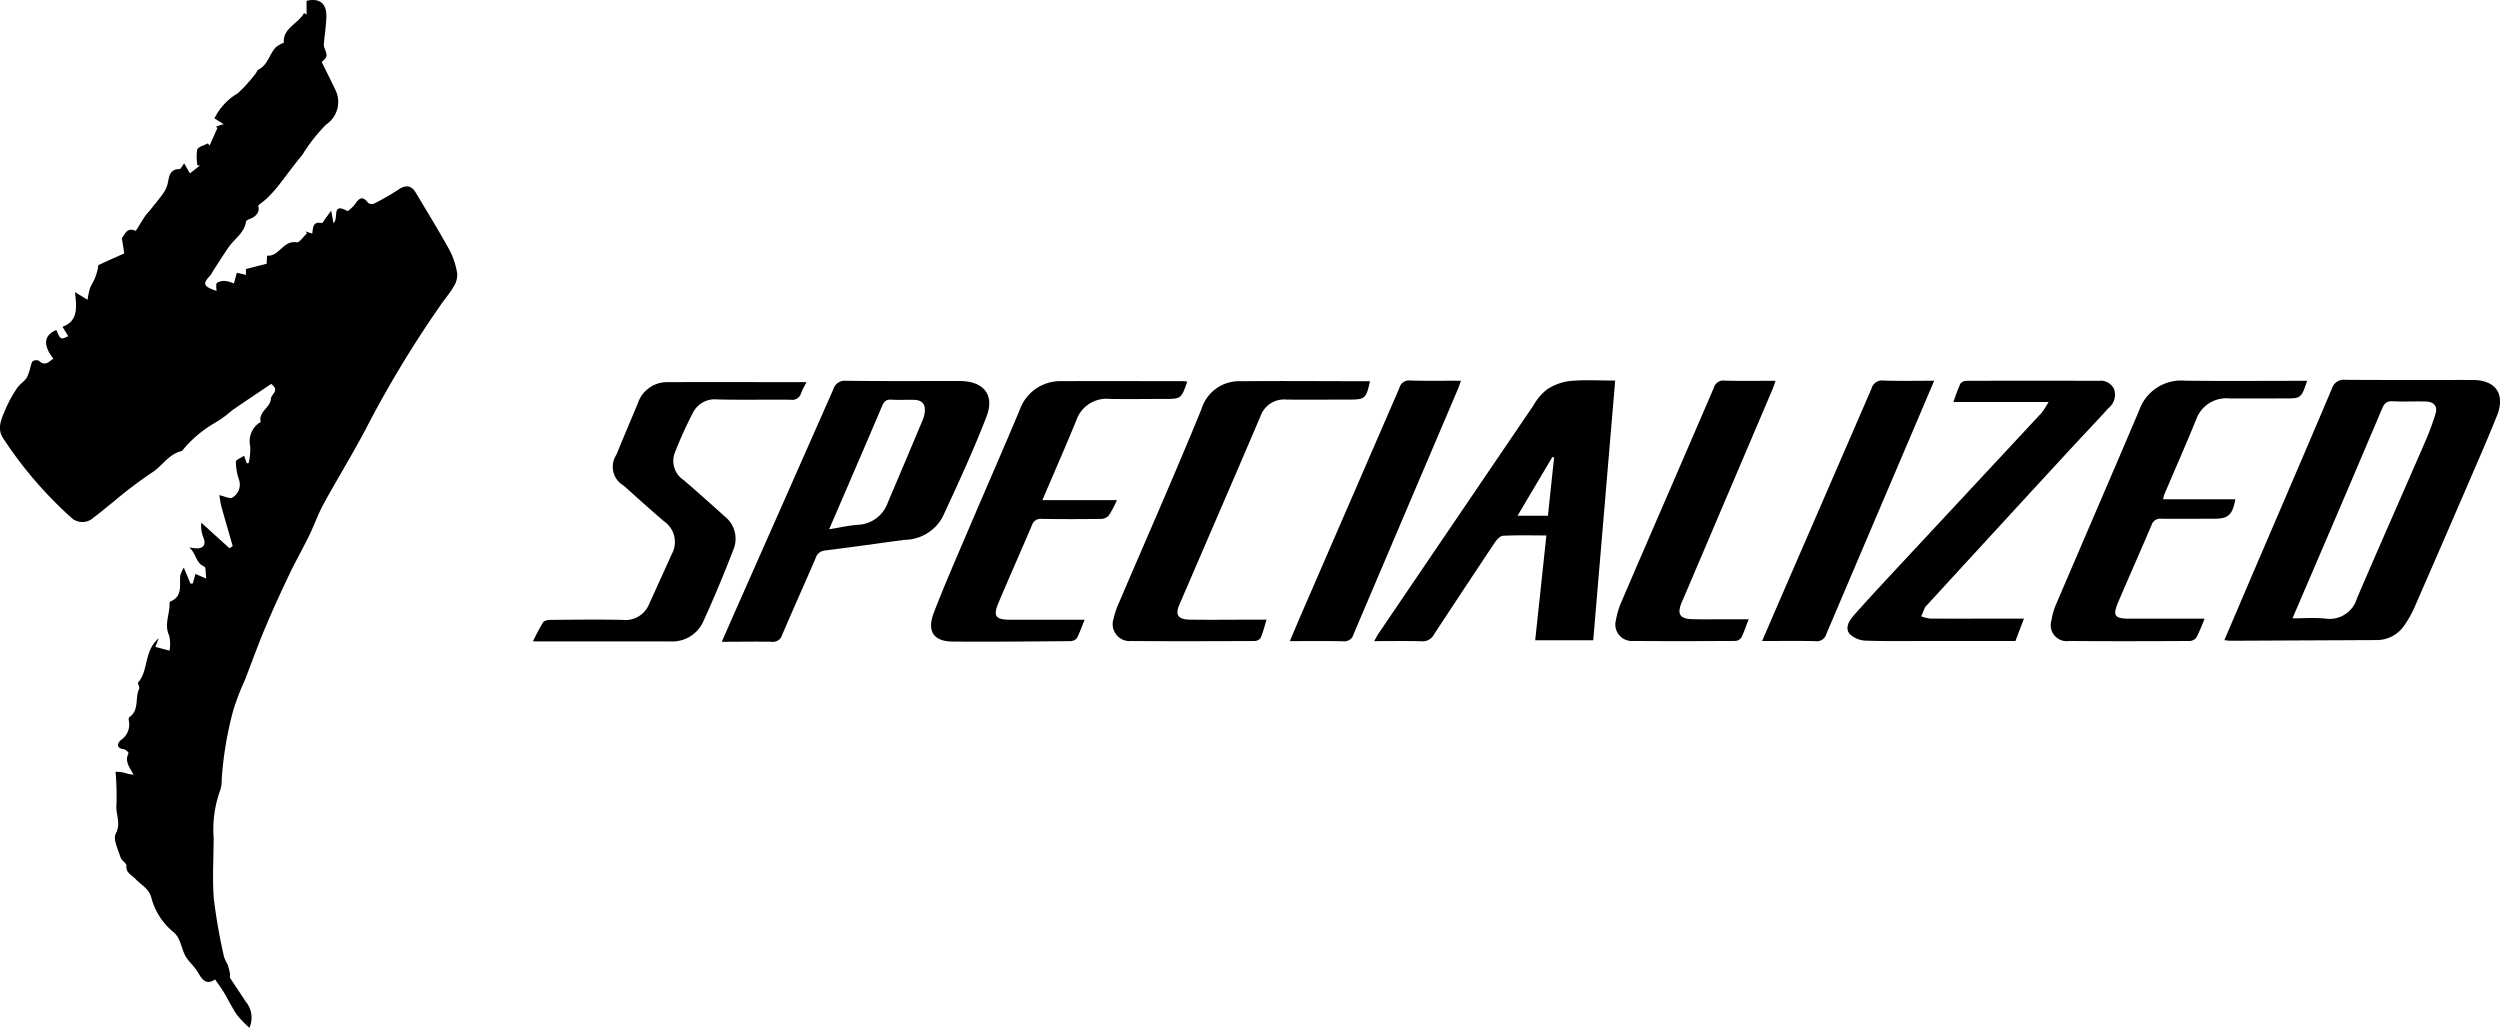
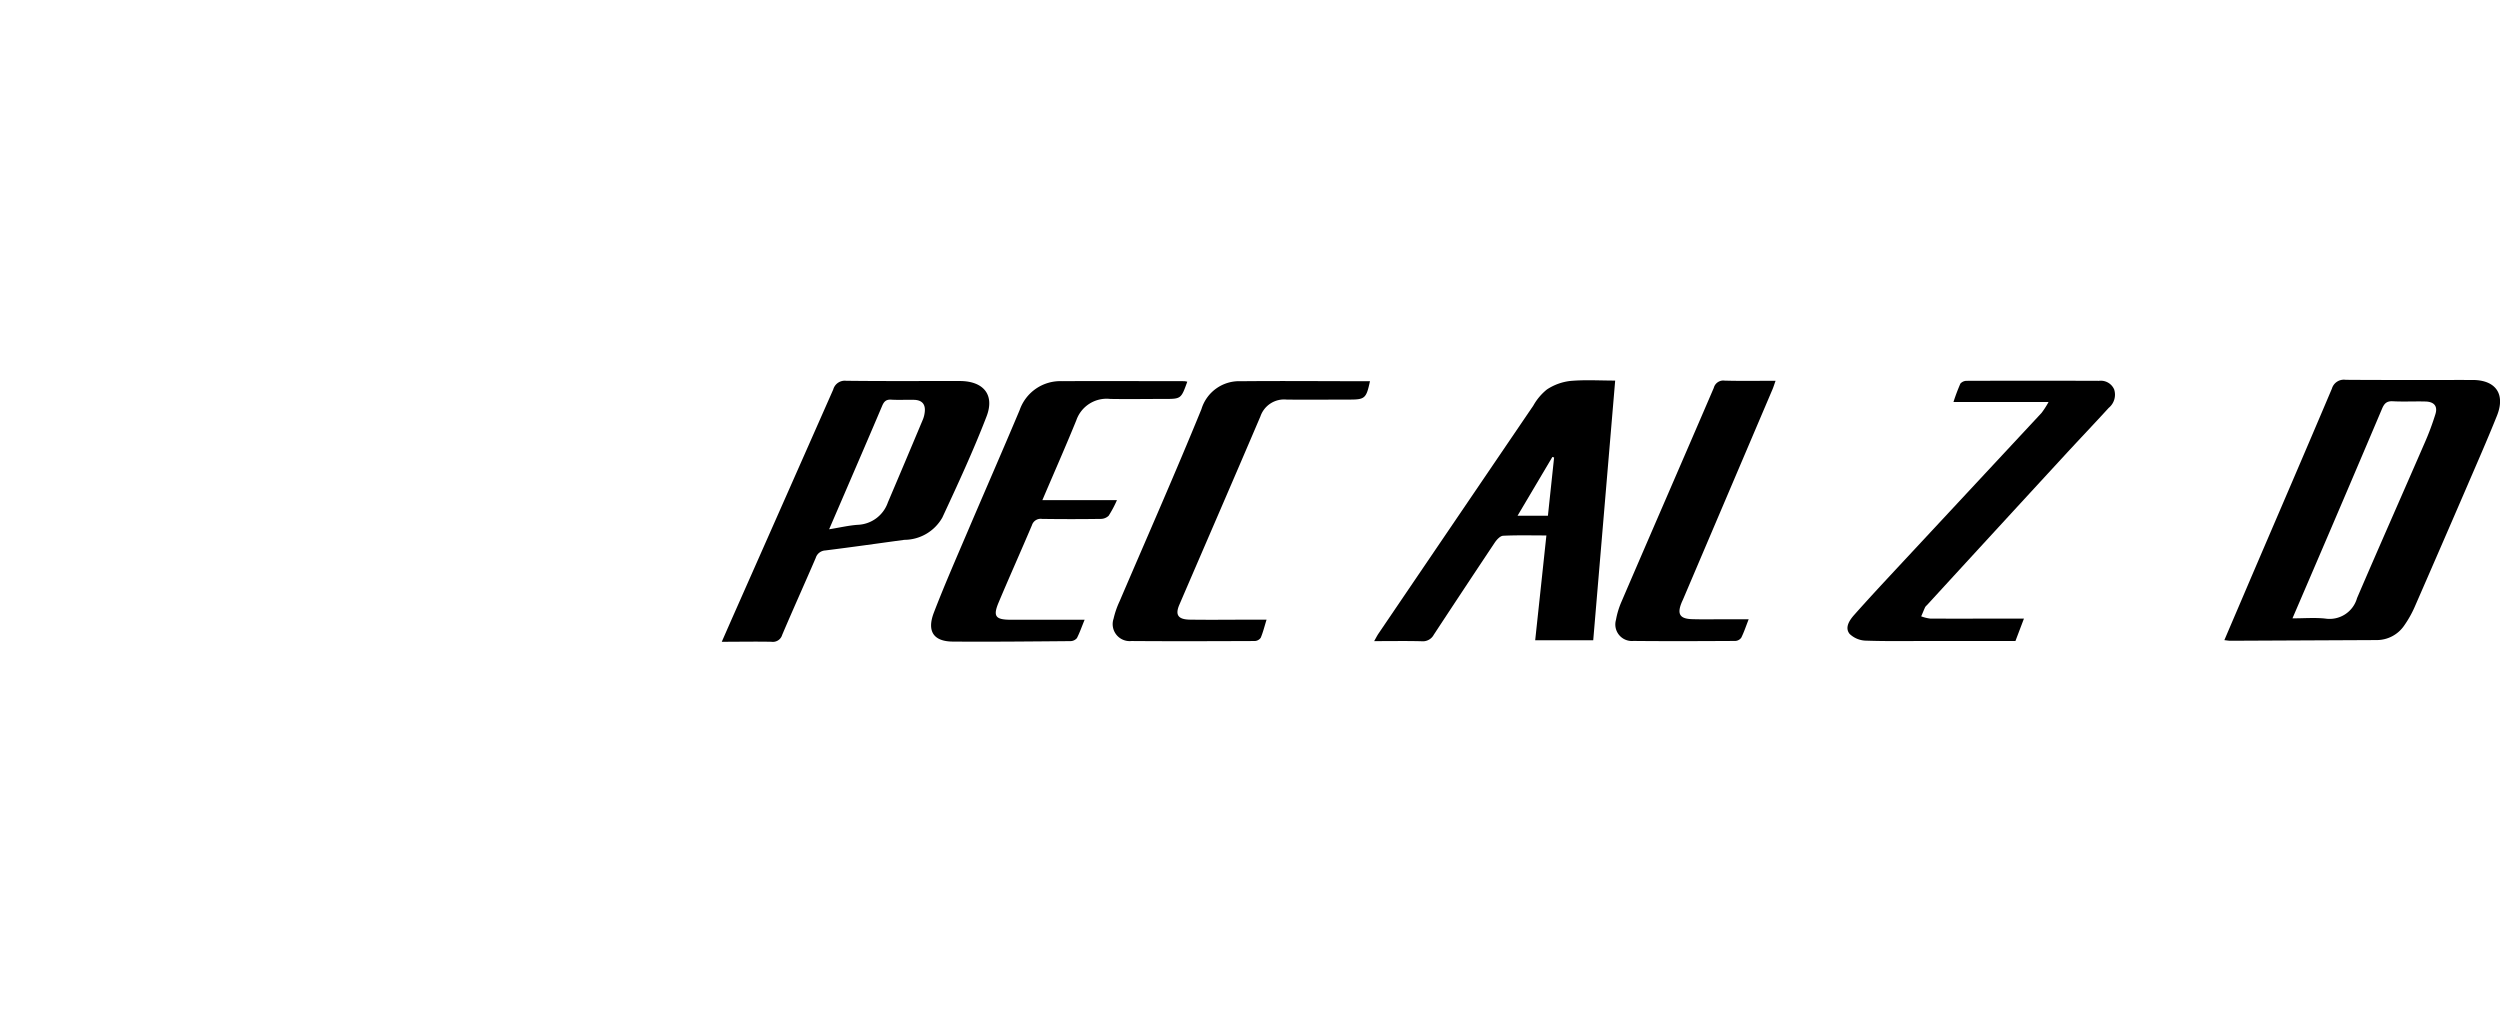
<svg xmlns="http://www.w3.org/2000/svg" width="97.778" height="40.194" viewBox="0 0 97.778 40.194">
  <defs>
    <clipPath id="clip-path">
      <rect id="Rectangle_196" data-name="Rectangle 196" width="97.778" height="40.194" fill="none" />
    </clipPath>
  </defs>
  <g id="Groupe_434" data-name="Groupe 434" transform="translate(0 0)">
    <g id="Groupe_433" data-name="Groupe 433" transform="translate(0 0)" clip-path="url(#clip-path)">
-       <path id="Tracé_451" data-name="Tracé 451" d="M9.75,40.194a4.163,4.163,0,0,1-.482-.5c-.189-.278-.336-.586-.509-.875-.1-.166-.216-.322-.346-.512-.42.274-.544-.09-.729-.365-.127-.189-.311-.343-.423-.539s-.158-.434-.255-.644a.809.809,0,0,0-.234-.314,2.582,2.582,0,0,1-.863-1.374c-.115-.342-.4-.467-.606-.69-.147-.158-.379-.231-.36-.524.006-.1-.192-.2-.23-.326-.094-.306-.3-.706-.187-.921.22-.412-.008-.763.028-1.136a10.315,10.315,0,0,0-.035-1.29,2.051,2.051,0,0,1,.323.032,1.4,1.4,0,0,0,.38.083c-.145-.286-.362-.514-.194-.841.01-.019-.106-.144-.171-.152-.33-.039-.272-.241-.119-.369a.73.73,0,0,0,.3-.755c-.008-.043-.006-.114.02-.132.4-.275.214-.752.383-1.107.03-.062-.037-.169-.053-.234.434-.463.223-1.243.821-1.748l-.132.34.554.147a1.523,1.523,0,0,0-.012-.585c-.208-.43.022-.834.012-1.248,0-.032.012-.085.033-.093.5-.2.343-.644.388-1.016a1.354,1.354,0,0,1,.137-.307l.263.63.091-.014.1-.368.423.183c-.028-.2-.008-.446-.073-.471-.342-.132-.314-.513-.593-.749a2.485,2.485,0,0,0,.311.038c.265-.007.347-.173.245-.423a1.173,1.173,0,0,1-.082-.582l1.1,1,.128-.083c-.15-.518-.3-1.036-.445-1.556a3.845,3.845,0,0,1-.076-.438c.207.046.385.147.5.1a.592.592,0,0,0,.265-.709,2.183,2.183,0,0,1-.12-.7c0-.072.191-.144.32-.233l.108.3c.035-.009.072-.012.073-.02a2.453,2.453,0,0,0,.06-.649.875.875,0,0,1,.328-.9c.027-.019.084-.041.081-.05-.1-.406.38-.555.4-.912.011-.182.364-.324.008-.576-.49.33-1.01.676-1.524,1.03a4.424,4.424,0,0,1-.729.524,4.587,4.587,0,0,0-1.178,1c-.026.022-.045.065-.073.072-.509.116-.755.594-1.171.849A16.956,16.956,0,0,0,4.4,19.656c-.246.191-.481.4-.732.579a.64.64,0,0,1-.912-.018,15.741,15.741,0,0,1-2.648-3.1c-.239-.389-.035-.764.11-1.12a4.983,4.983,0,0,1,.448-.815c.1-.151.271-.253.374-.4a1.654,1.654,0,0,0,.144-.4c.031-.089.042-.2.1-.256a.248.248,0,0,1,.242-.014c.239.225.385.035.56-.084-.414-.535-.371-.916.116-1.121.17.383.17.383.466.241l-.224-.367c.611-.225.556-.733.49-1.356l.491.3a3.042,3.042,0,0,1,.087-.429c.051-.145.142-.274.2-.416a2.8,2.8,0,0,0,.108-.336c.017-.06.006-.162.04-.178.308-.15.623-.285,1-.455-.021-.134-.055-.349-.095-.6.119-.13.192-.445.541-.28a2.01,2.01,0,0,0,.141-.222c.08-.126.156-.254.243-.376.056-.08.128-.149.19-.225.156-.2.318-.388.464-.591a1.266,1.266,0,0,0,.2-.378c.078-.278.042-.622.482-.627.047,0,.092-.112.177-.222l.226.391.395-.31h-.1a1.8,1.8,0,0,1-.01-.619c.038-.113.266-.164.408-.243l.078.08L8.506,5l-.069-.046.308-.1L8.387,4.63A2.348,2.348,0,0,1,9.3,3.648a5.565,5.565,0,0,0,.691-.763c.045-.052.067-.139.122-.165.375-.187.421-.623.69-.886A1.4,1.4,0,0,1,11.1,1.67c-.042-.569.552-.727.79-1.158l.1.055V.033c.508-.127.795.108.775.639-.013.356-.071.709-.1,1.065A.419.419,0,0,0,12.7,1.9c.11.311.111.311-.118.525.179.364.361.726.537,1.091a1.066,1.066,0,0,1-.366,1.357,6.7,6.7,0,0,0-.935,1.194c-.335.4-.639.827-.963,1.237a5.1,5.1,0,0,1-.405.442c-.095.094-.205.17-.352.29.068.222-.043.426-.343.533-.051.018-.127.059-.133.1-.067.445-.451.669-.68,1s-.434.66-.65.992a.536.536,0,0,1-.047.089c-.334.356-.309.439.221.629,0-.115-.031-.268.024-.317a.517.517,0,0,1,.337-.07,1.376,1.376,0,0,1,.322.094l.114-.419.356.085v-.23l.81-.206c.006-.115.011-.212.017-.317.477.041.63-.613,1.158-.521.108.019.262-.226.4-.349l-.051-.078.26.085c.033-.23.015-.485.367-.412.042.009.116-.138.174-.213s.1-.143.2-.268c.041.226.065.356.088.487.223-.185-.1-.836.555-.471a1.607,1.607,0,0,0,.282-.263c.153-.237.293-.358.515-.068a.237.237,0,0,0,.223.041,9.139,9.139,0,0,0,.965-.553c.269-.186.5-.177.667.1.45.752.91,1.5,1.333,2.266a2.993,2.993,0,0,1,.3.912.847.847,0,0,1-.137.513c-.149.256-.347.483-.515.729a42.961,42.961,0,0,0-2.807,4.618c-.55,1.074-1.19,2.1-1.769,3.16-.219.4-.368.837-.569,1.248-.258.527-.552,1.037-.8,1.567-.326.683-.64,1.373-.932,2.071-.276.657-.516,1.329-.773,1.993a9.477,9.477,0,0,0-.462,1.206,13.961,13.961,0,0,0-.448,2.691,1.148,1.148,0,0,1-.055.408,4.512,4.512,0,0,0-.259,1.866c0,.805-.057,1.615.01,2.415a22.1,22.1,0,0,0,.4,2.258,2.051,2.051,0,0,0,.131.273,2.965,2.965,0,0,1,.1.369c.011.054-.021.127,0,.166.2.311.411.612.608.924a.979.979,0,0,1,.151,1.029" transform="translate(0 0)" />
      <path id="Tracé_452" data-name="Tracé 452" d="M175.714,40.18c.359-.842.7-1.635,1.037-2.428,1.058-2.468,2.122-4.934,3.168-7.406a.488.488,0,0,1,.54-.343c1.653.012,3.305.005,4.958.006.909,0,1.3.551.953,1.408-.39.973-.814,1.932-1.23,2.9q-.98,2.27-1.97,4.536a4.186,4.186,0,0,1-.419.753,1.3,1.3,0,0,1-1.09.576l-5.719.027c-.055,0-.11-.011-.228-.024m2.662-.853c.468,0,.875-.034,1.275.008a1.115,1.115,0,0,0,1.251-.8c.869-2.024,1.762-4.037,2.639-6.057a10.547,10.547,0,0,0,.424-1.131c.1-.315-.046-.488-.378-.5-.427-.012-.857.013-1.283-.01-.244-.014-.341.09-.428.3q-1.329,3.136-2.674,6.267c-.267.623-.535,1.246-.826,1.923" transform="translate(-88.715 -15.148)" />
      <path id="Tracé_453" data-name="Tracé 453" d="M117.976,30.061c-.287,3.4-.571,6.764-.858,10.152h-2.27c.146-1.36.29-2.708.438-4.1-.59,0-1.143-.015-1.693.012-.113.005-.248.151-.324.264q-1.2,1.8-2.387,3.607a.485.485,0,0,1-.475.255c-.6-.016-1.2-.005-1.857-.005.067-.118.108-.2.161-.282q3.032-4.469,6.067-8.934a2.148,2.148,0,0,1,.53-.627,2.091,2.091,0,0,1,.91-.332c.57-.052,1.148-.015,1.757-.015m-2.629,5.287c.081-.767.162-1.523.242-2.279l-.067-.022-1.363,2.3Z" transform="translate(-54.805 -15.171)" />
      <path id="Tracé_454" data-name="Tracé 454" d="M57.017,40.288c.191-.434.351-.8.513-1.166q1.925-4.348,3.846-8.7a.469.469,0,0,1,.507-.34c1.479.018,2.959.007,4.438.009.924,0,1.38.531,1.051,1.386-.517,1.342-1.123,2.651-1.73,3.956a1.718,1.718,0,0,1-1.489.87c-1.029.14-2.058.287-3.089.415a.413.413,0,0,0-.373.292c-.433,1.006-.883,2-1.313,3.012a.377.377,0,0,1-.414.268c-.622-.013-1.245,0-1.947,0m4.2-4.4c.42-.068.768-.151,1.119-.175a1.3,1.3,0,0,0,1.177-.876q.691-1.623,1.372-3.249a1.075,1.075,0,0,0,.068-.268c.043-.317-.1-.486-.414-.495-.3-.008-.6.011-.9-.007-.2-.012-.28.078-.352.248-.485,1.146-.98,2.288-1.472,3.432l-.6,1.39" transform="translate(-28.787 -15.189)" />
-       <path id="Tracé_455" data-name="Tracé 455" d="M172.039,30.069c-.237.693-.237.693-.892.693-.716,0-1.434.006-2.151,0a1.25,1.25,0,0,0-1.3.825c-.4.982-.829,1.953-1.244,2.93a1.506,1.506,0,0,0-.049.19h2.827c-.115.618-.277.761-.838.761-.683,0-1.365.006-2.047,0a.354.354,0,0,0-.392.243c-.423,1-.866,1.988-1.292,2.986-.246.576-.168.68.468.68h2.895a7.83,7.83,0,0,1-.312.728.354.354,0,0,1-.265.144c-1.572.008-3.145.012-4.718,0a.626.626,0,0,1-.692-.807,2.473,2.473,0,0,1,.181-.628c1.083-2.534,2.178-5.064,3.256-7.6a1.733,1.733,0,0,1,1.786-1.146c1.583.019,3.167.005,4.782.005" transform="translate(-81.802 -15.179)" />
      <path id="Tracé_456" data-name="Tracé 456" d="M152.843,39.376l-.333.878h-3.231c-.867,0-1.734.017-2.6-.012a.955.955,0,0,1-.656-.265c-.2-.25,0-.54.182-.745.613-.69,1.244-1.365,1.873-2.041q2.726-2.928,5.452-5.856a3.333,3.333,0,0,0,.274-.426h-3.719a7.633,7.633,0,0,1,.271-.72.327.327,0,0,1,.252-.109q2.584-.009,5.167,0a.569.569,0,0,1,.594.333.665.665,0,0,1-.21.723c-.568.622-1.15,1.232-1.721,1.852q-2.7,2.931-5.391,5.866a.348.348,0,0,0-.069.077c-.055.118-.1.24-.155.36a1.534,1.534,0,0,0,.35.087c1.075.007,2.15,0,3.225,0h.447" transform="translate(-73.683 -15.185)" />
      <path id="Tracé_457" data-name="Tracé 457" d="M83.56,30.126c-.243.673-.243.673-.9.673-.705,0-1.41.012-2.115,0a1.253,1.253,0,0,0-1.326.838c-.417,1.023-.863,2.034-1.327,3.12h2.917a4.365,4.365,0,0,1-.324.61.449.449,0,0,1-.318.124q-1.144.016-2.288,0a.356.356,0,0,0-.394.245c-.427,1.008-.876,2.007-1.3,3.015-.231.544-.133.682.46.684.947,0,1.894,0,2.9,0-.109.263-.19.5-.3.715a.328.328,0,0,1-.248.121c-1.537.013-3.073.03-4.61.018-.748-.005-1.018-.4-.74-1.129.409-1.064.868-2.11,1.315-3.159.678-1.59,1.372-3.174,2.042-4.767a1.682,1.682,0,0,1,1.659-1.13c1.595-.01,3.189,0,4.784,0a.781.781,0,0,1,.124.024" transform="translate(-37.124 -15.196)" />
-       <path id="Tracé_458" data-name="Tracé 458" d="M52.8,30.174c-.081.165-.163.3-.218.45a.354.354,0,0,1-.4.244c-.959-.009-1.919.011-2.877-.011a.948.948,0,0,0-.945.513,16.023,16.023,0,0,0-.712,1.57.9.9,0,0,0,.345,1.071c.545.463,1.076.944,1.608,1.422a1.109,1.109,0,0,1,.342,1.288c-.365.944-.754,1.881-1.173,2.8a1.325,1.325,0,0,1-1.28.8c-1.778,0-3.555,0-5.392,0a8.275,8.275,0,0,1,.4-.75c.046-.068.2-.092.3-.093.936-.007,1.872-.019,2.808,0a.994.994,0,0,0,1.029-.6c.3-.659.6-1.322.9-1.984a.979.979,0,0,0-.3-1.264c-.537-.456-1.059-.928-1.584-1.4a.853.853,0,0,1-.285-1.217c.271-.673.56-1.34.838-2.011a1.2,1.2,0,0,1,1.169-.821c1.79-.01,3.58,0,5.428,0" transform="translate(-21.255 -15.234)" />
      <path id="Tracé_459" data-name="Tracé 459" d="M97.97,30.1c-.144.678-.2.724-.8.724-.821,0-1.642.01-2.463,0a.979.979,0,0,0-1.022.656c-1.05,2.461-2.116,4.915-3.173,7.372-.169.395-.047.572.415.579.856.012,1.711,0,2.567,0h.431c-.081.261-.137.492-.228.708a.3.3,0,0,1-.235.128c-1.607.006-3.214.012-4.821,0a.664.664,0,0,1-.7-.873,3.373,3.373,0,0,1,.237-.684c1.07-2.5,2.172-4.993,3.2-7.512a1.538,1.538,0,0,1,1.54-1.092c1.675-.016,3.351,0,5.056,0" transform="translate(-44.388 -15.196)" />
      <path id="Tracé_460" data-name="Tracé 460" d="M132.826,39.4c-.107.274-.181.5-.288.717a.306.306,0,0,1-.232.129c-1.329.007-2.657.013-3.986,0a.647.647,0,0,1-.683-.825,3.136,3.136,0,0,1,.208-.693c1.2-2.794,2.417-5.584,3.617-8.379a.385.385,0,0,1,.428-.284c.646.018,1.292.006,1.989.006-.048.133-.079.237-.121.336q-1.746,4.1-3.495,8.207c-.022.053-.048.1-.069.158-.167.423-.056.606.408.622.5.016.994,0,1.49.005h.733" transform="translate(-64.434 -15.178)" />
-       <path id="Tracé_461" data-name="Tracé 461" d="M145.924,30.067c-.372.874-.721,1.7-1.073,2.523q-1.574,3.689-3.144,7.381a.385.385,0,0,1-.432.281c-.678-.016-1.356-.005-2.081-.005.341-.788.663-1.537.988-2.285q1.646-3.79,3.289-7.582a.429.429,0,0,1,.477-.32c.634.023,1.269.007,1.977.007" transform="translate(-70.276 -15.176)" />
-       <path id="Tracé_462" data-name="Tracé 462" d="M101.89,40.255c.164-.388.308-.736.458-1.081q1.914-4.411,3.826-8.822a.389.389,0,0,1,.426-.294c.646.022,1.293.008,1.982.008-.042.119-.069.214-.107.3q-2.046,4.805-4.091,9.611a.369.369,0,0,1-.4.28c-.68-.016-1.36-.006-2.093-.006" transform="translate(-51.443 -15.176)" />
    </g>
  </g>
</svg>